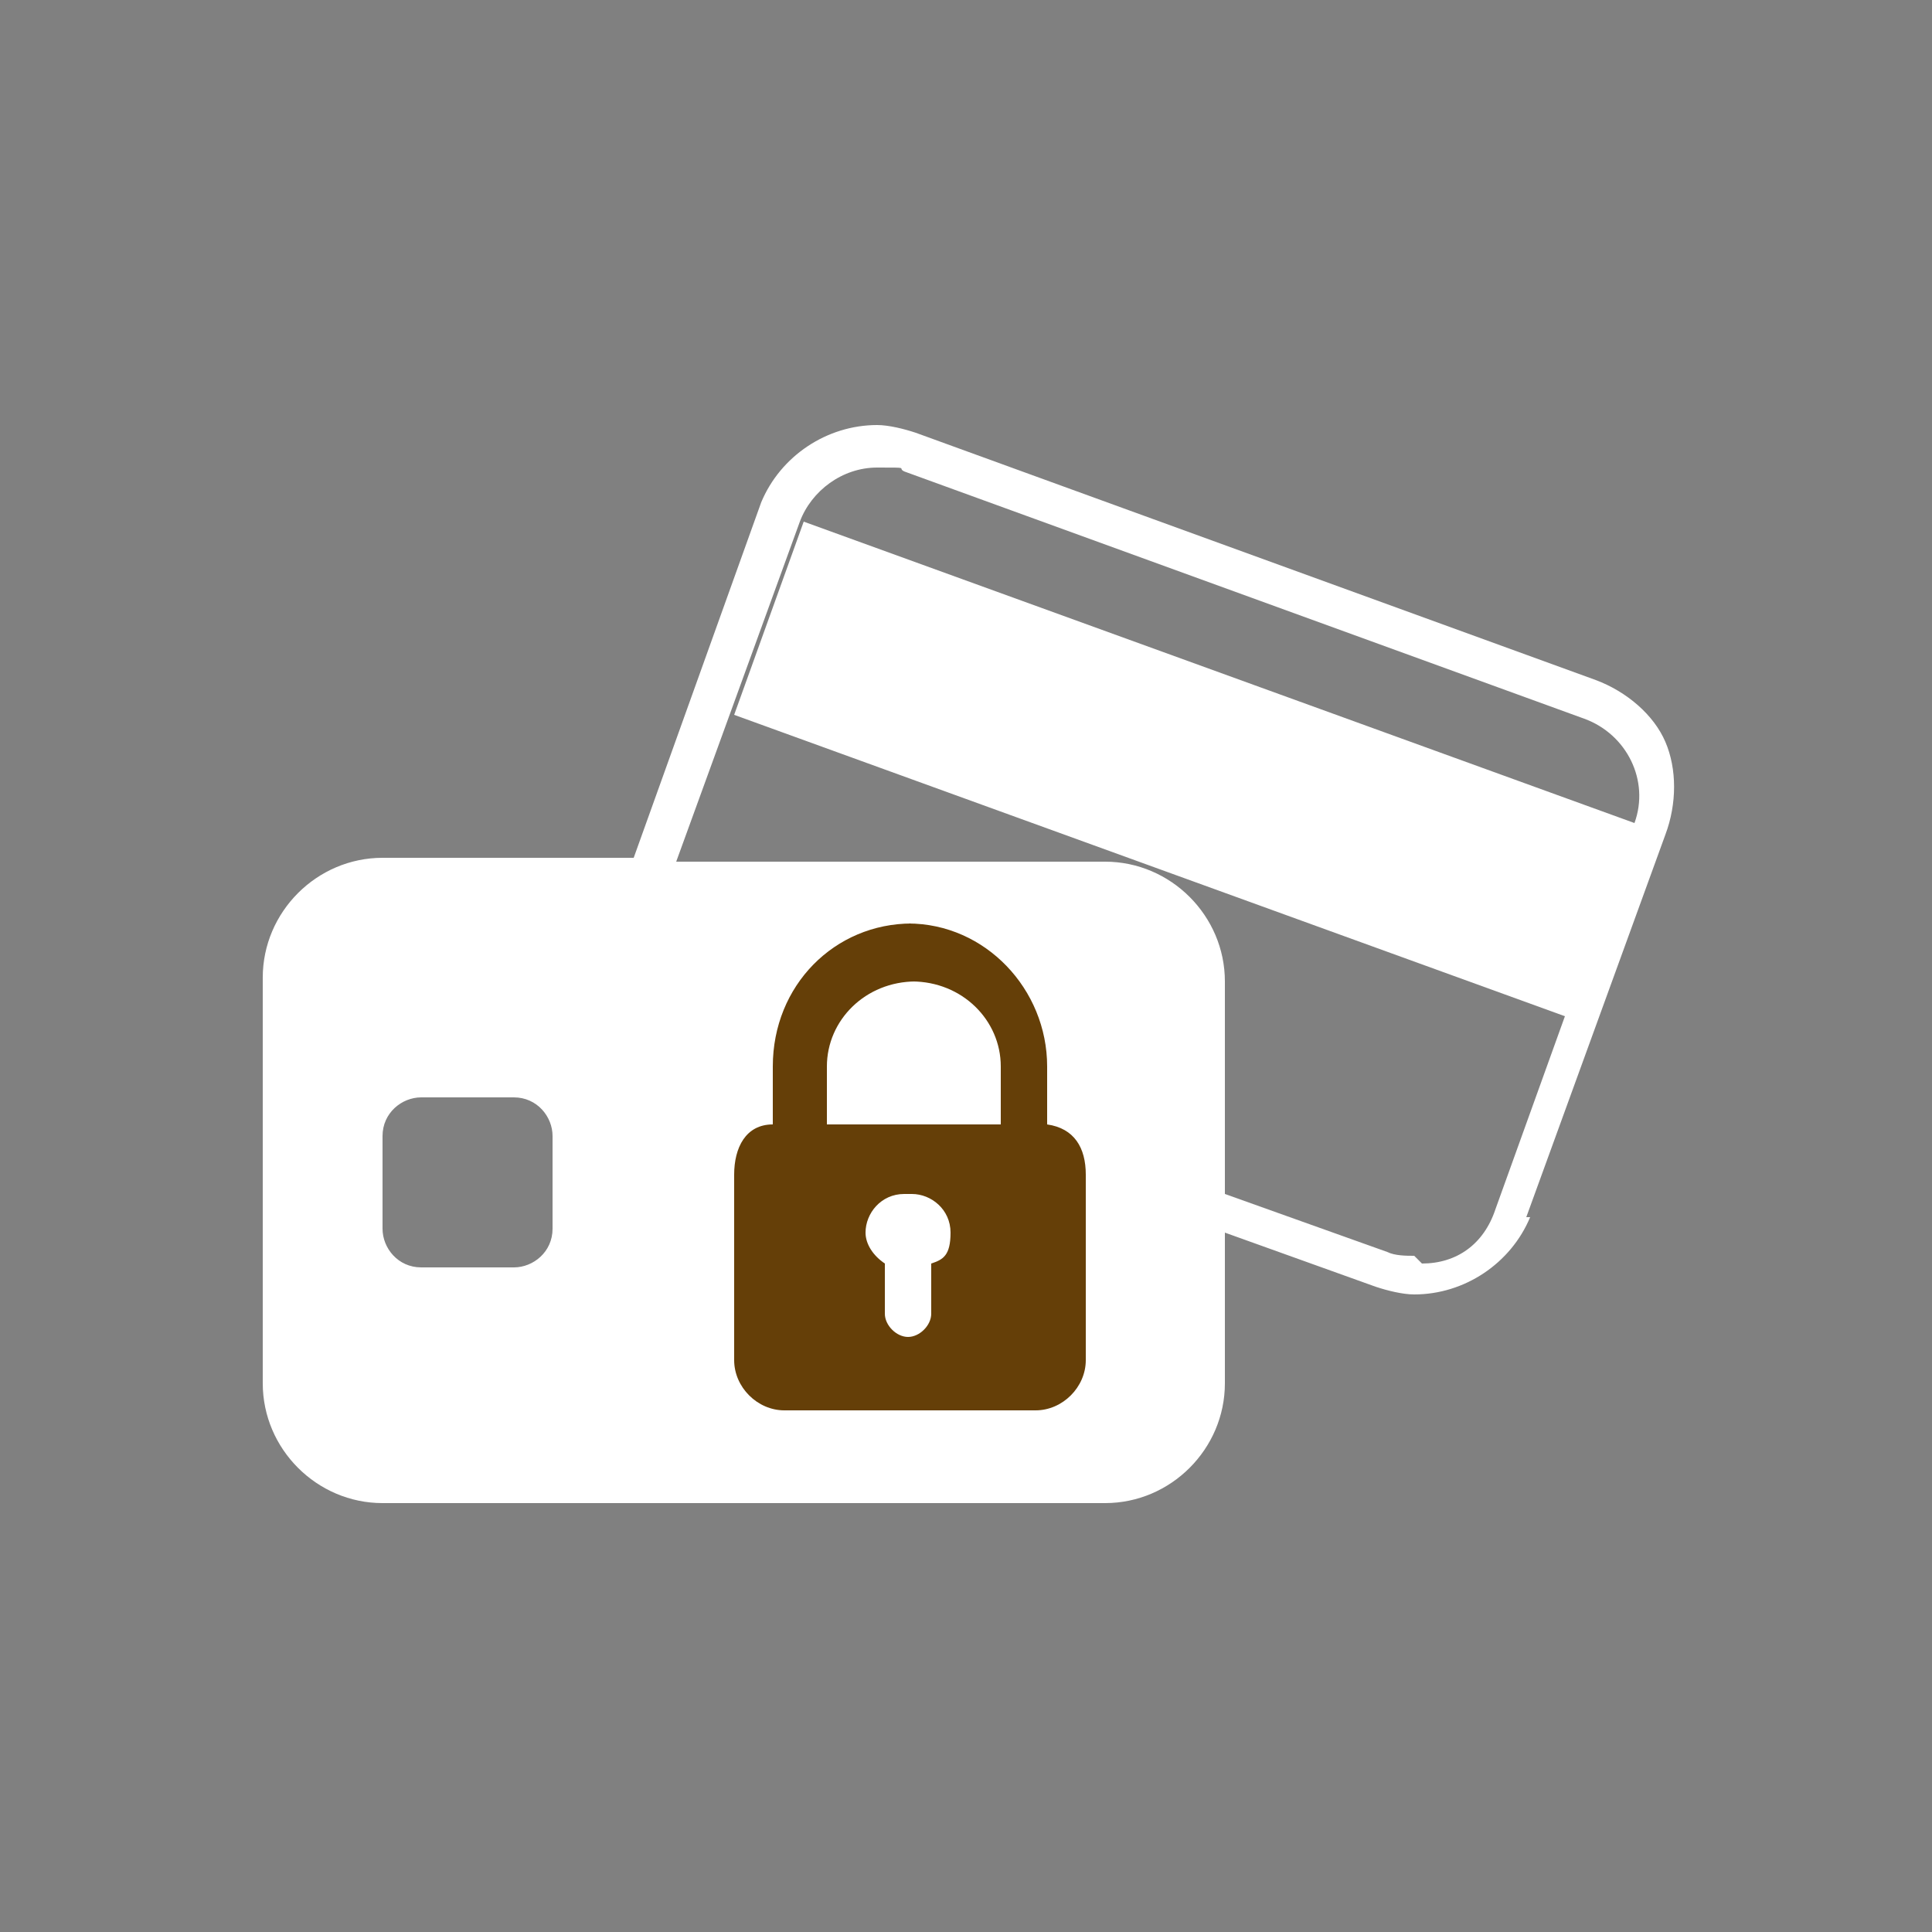
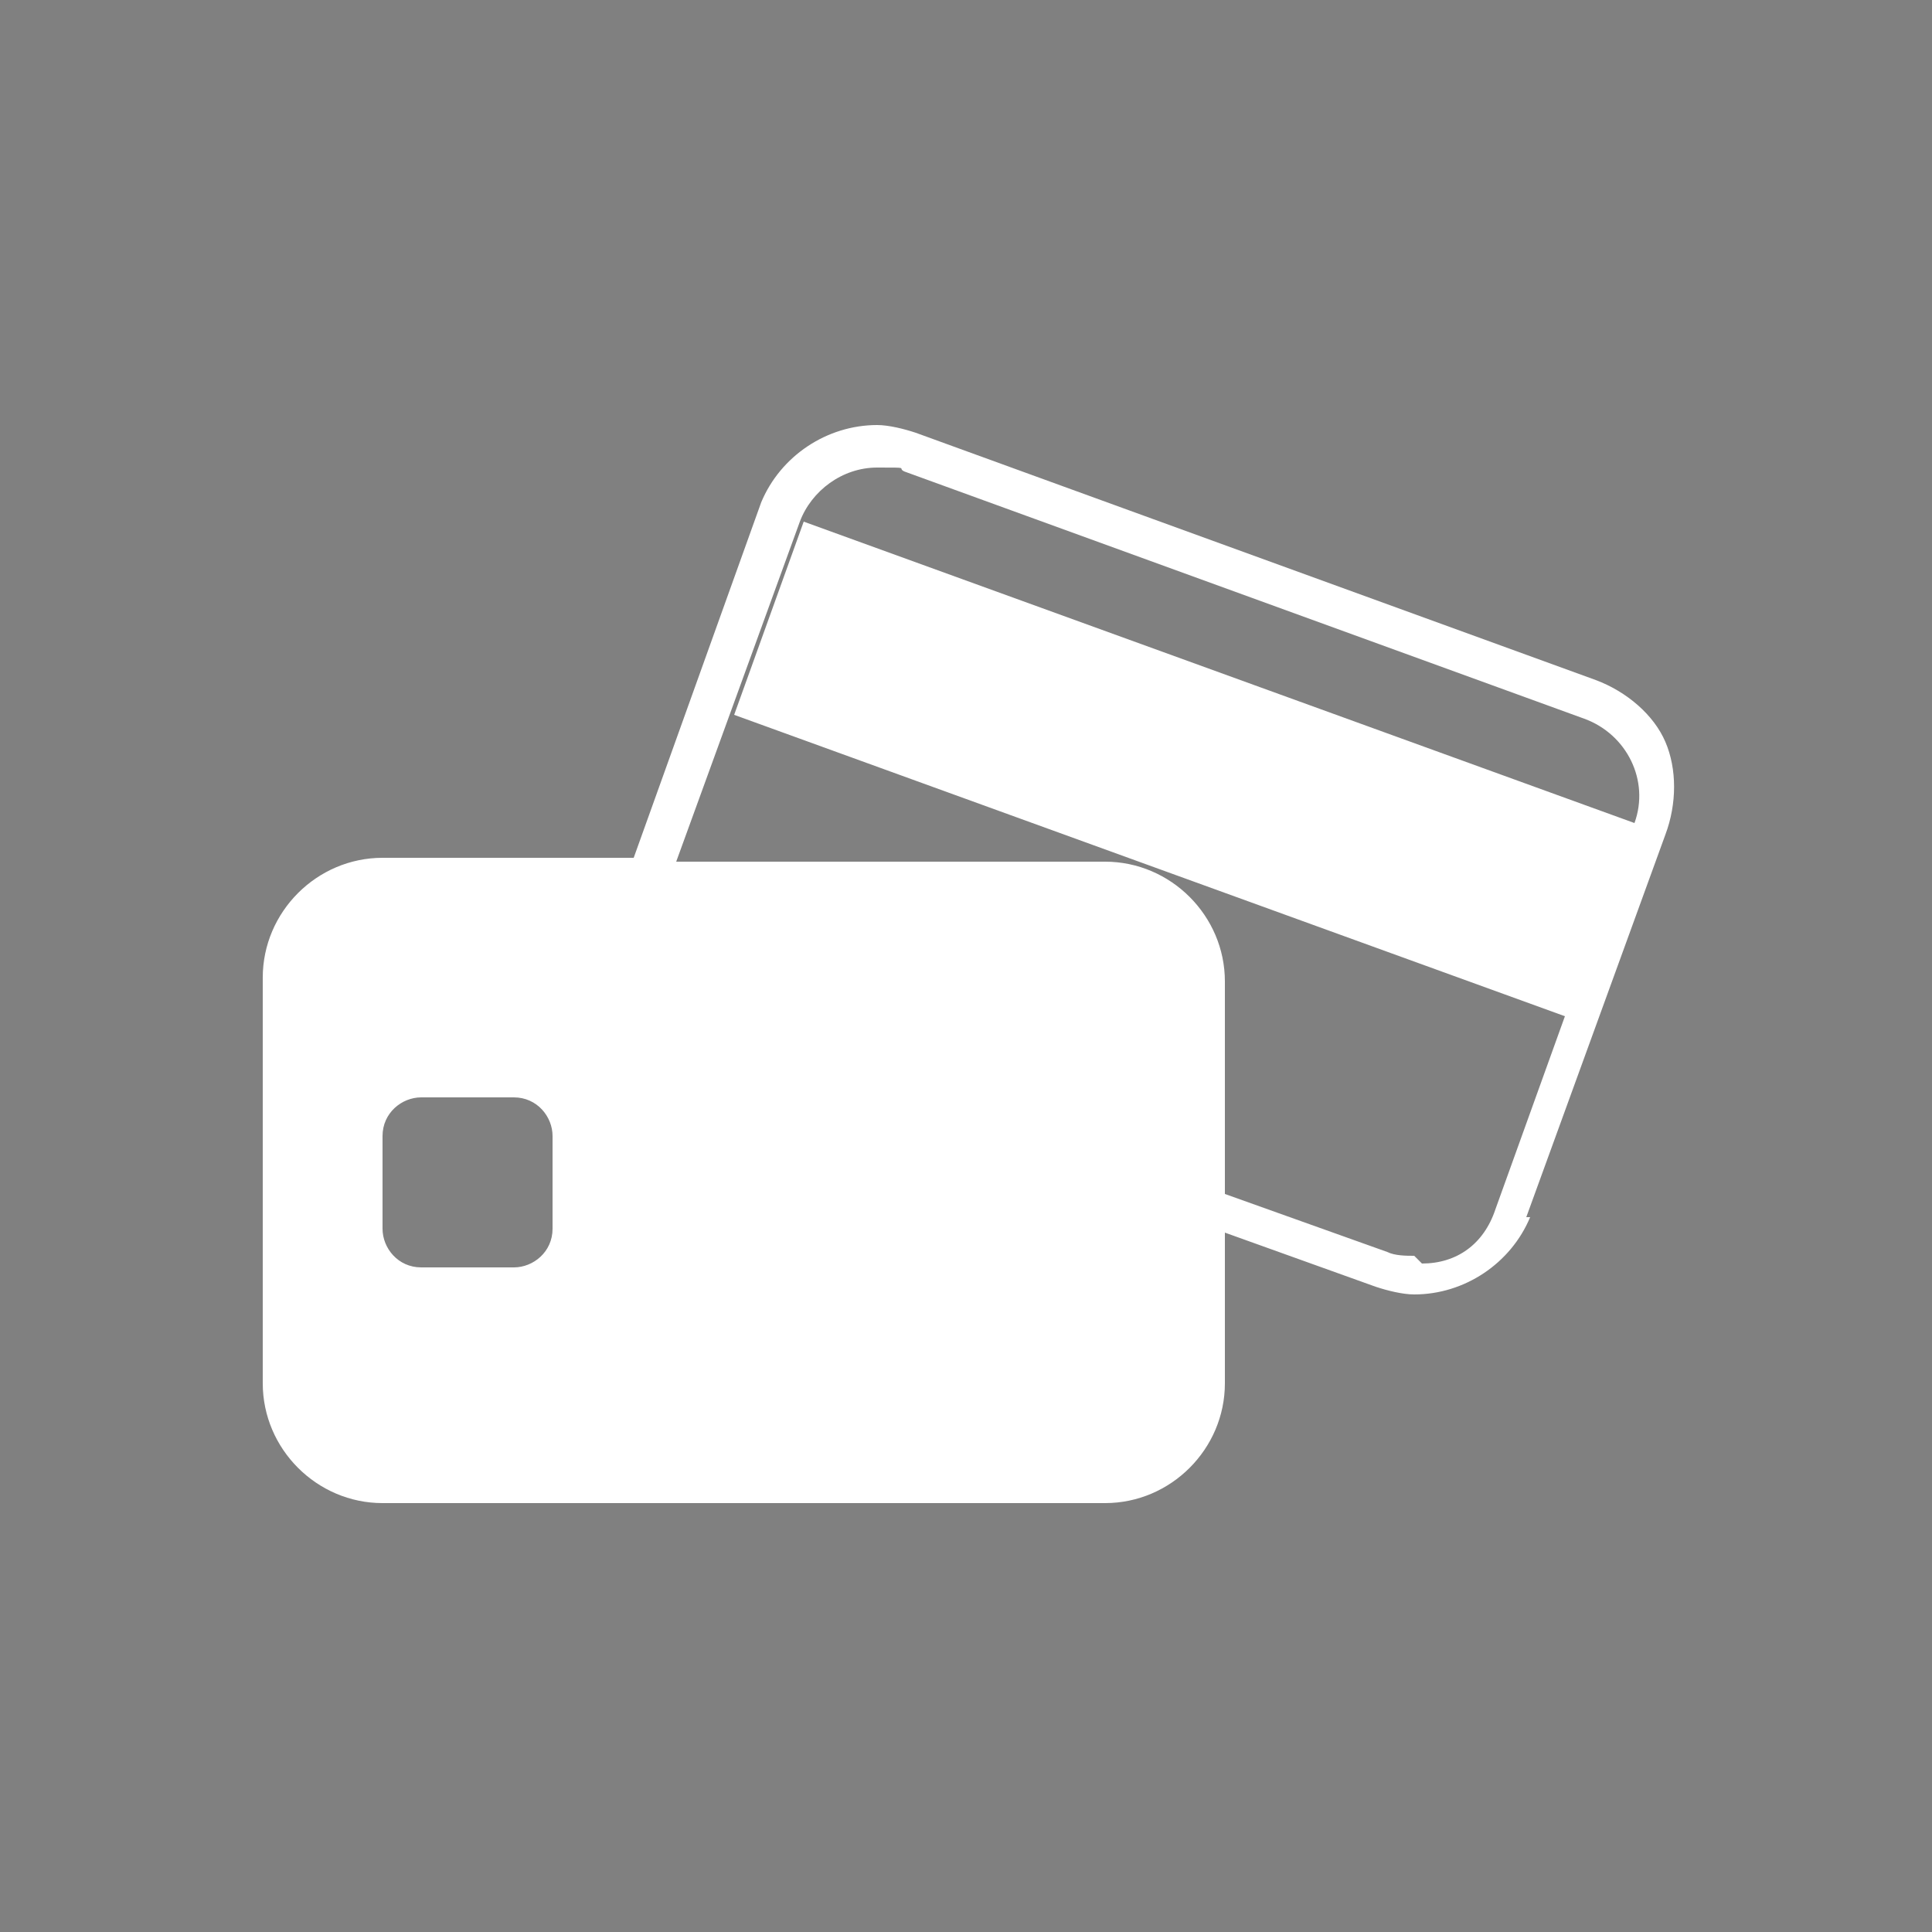
<svg xmlns="http://www.w3.org/2000/svg" id="Calque_1" width="50" height="50" version="1.1" viewBox="0 0 50 50">
  <rect x="0" y="0" width="50" height="50" fill="#808080" stroke="none" />
  <defs>
    <style>
      .st0 {
        fill: #653f08;
      }

      .st1 {
        fill: #fff;
      }
    </style>
  </defs>
  <path class="st1" d="M39.5,31.5l3.6-9.9c.3-.8.3-1.7,0-2.4-.3-.7-1-1.3-1.8-1.6l-17.6-6.4c-.3-.1-.7-.2-1-.2h0c-1.3,0-2.5.8-3,2l-3.3,9.2h-6.5c-1.7,0-3.1,1.4-3.1,3.1v10.5c0,1.7,1.4,3.1,3.1,3.1h18.7c1.7,0,3.1-1.4,3.1-3.1v-3.9l3.9,1.4c.3.1.7.2,1,.2,1.3,0,2.5-.8,3-2ZM14.3,31.8c0,.6-.5,1-1,1h-2.4c-.6,0-1-.5-1-1v-2.4c0-.6.5-1,1-1h2.4c.6,0,1,.5,1,1v2.4ZM36.6,32.5c-.2,0-.5,0-.7-.1l-4.2-1.5v-5.5c0-1.7-1.4-3.1-3.1-3.1h-11.1l3.2-8.8c.3-.8,1.1-1.4,2-1.4s.5,0,.7.1l17.6,6.4c1.1.4,1.7,1.6,1.3,2.7l-21.5-7.8-1.8,5,21.5,7.8-1.8,5c-.3.9-1,1.4-1.9,1.4Z" />
-   <path class="st0" d="M23.6,23.9c-2,0-3.6,1.6-3.6,3.7v1.5h0c-.7,0-1,.6-1,1.3v4.8c0,.7.6,1.3,1.3,1.3h6.5c.7,0,1.3-.6,1.3-1.3v-4.8c0-.7-.3-1.2-1-1.3v-1.5c0-2-1.6-3.7-3.6-3.7ZM23.6,25.4c1.3,0,2.3,1,2.3,2.2v1.5h-4.5v-1.5c0-1.2,1-2.2,2.3-2.2ZM23.6,30.9c.5,0,1,.4,1,1s-.2.7-.5.8c0,0,0,.1,0,.2v1.1c0,.3-.3.6-.6.6s-.6-.3-.6-.6v-1.1c0,0,0-.1,0-.2-.3-.2-.5-.5-.5-.8,0-.5.4-1,1-1Z" />
</svg>